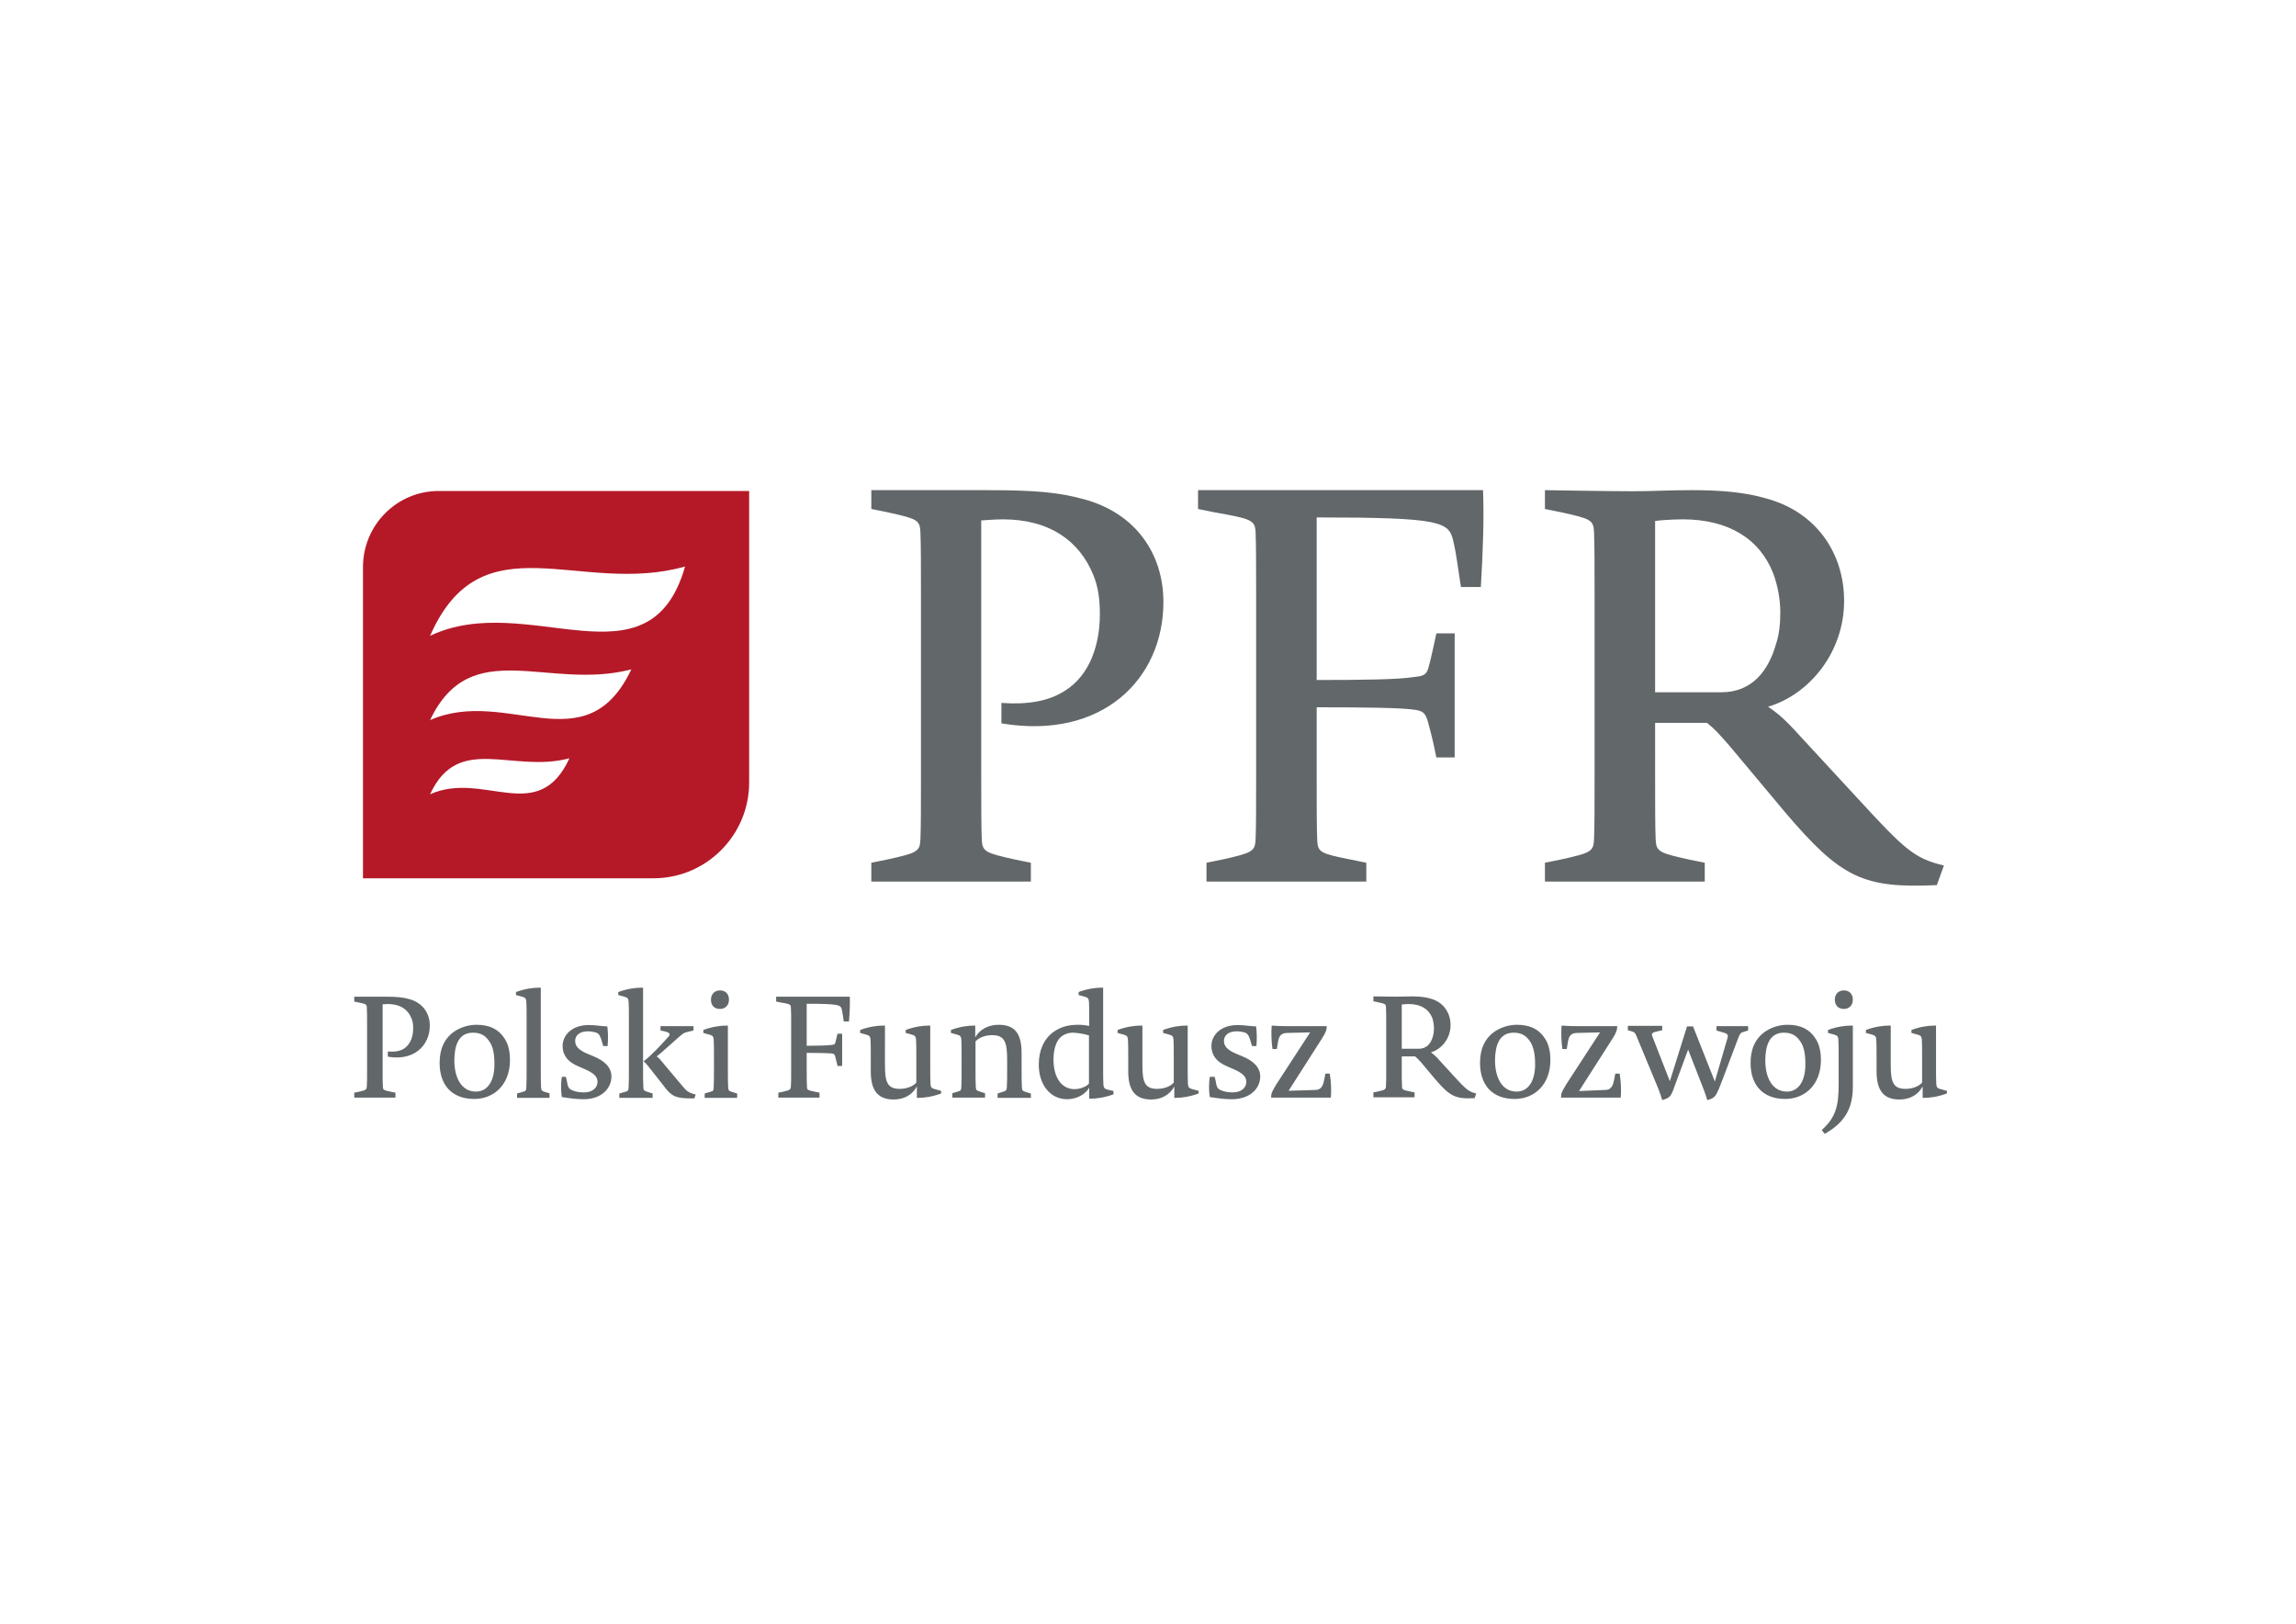
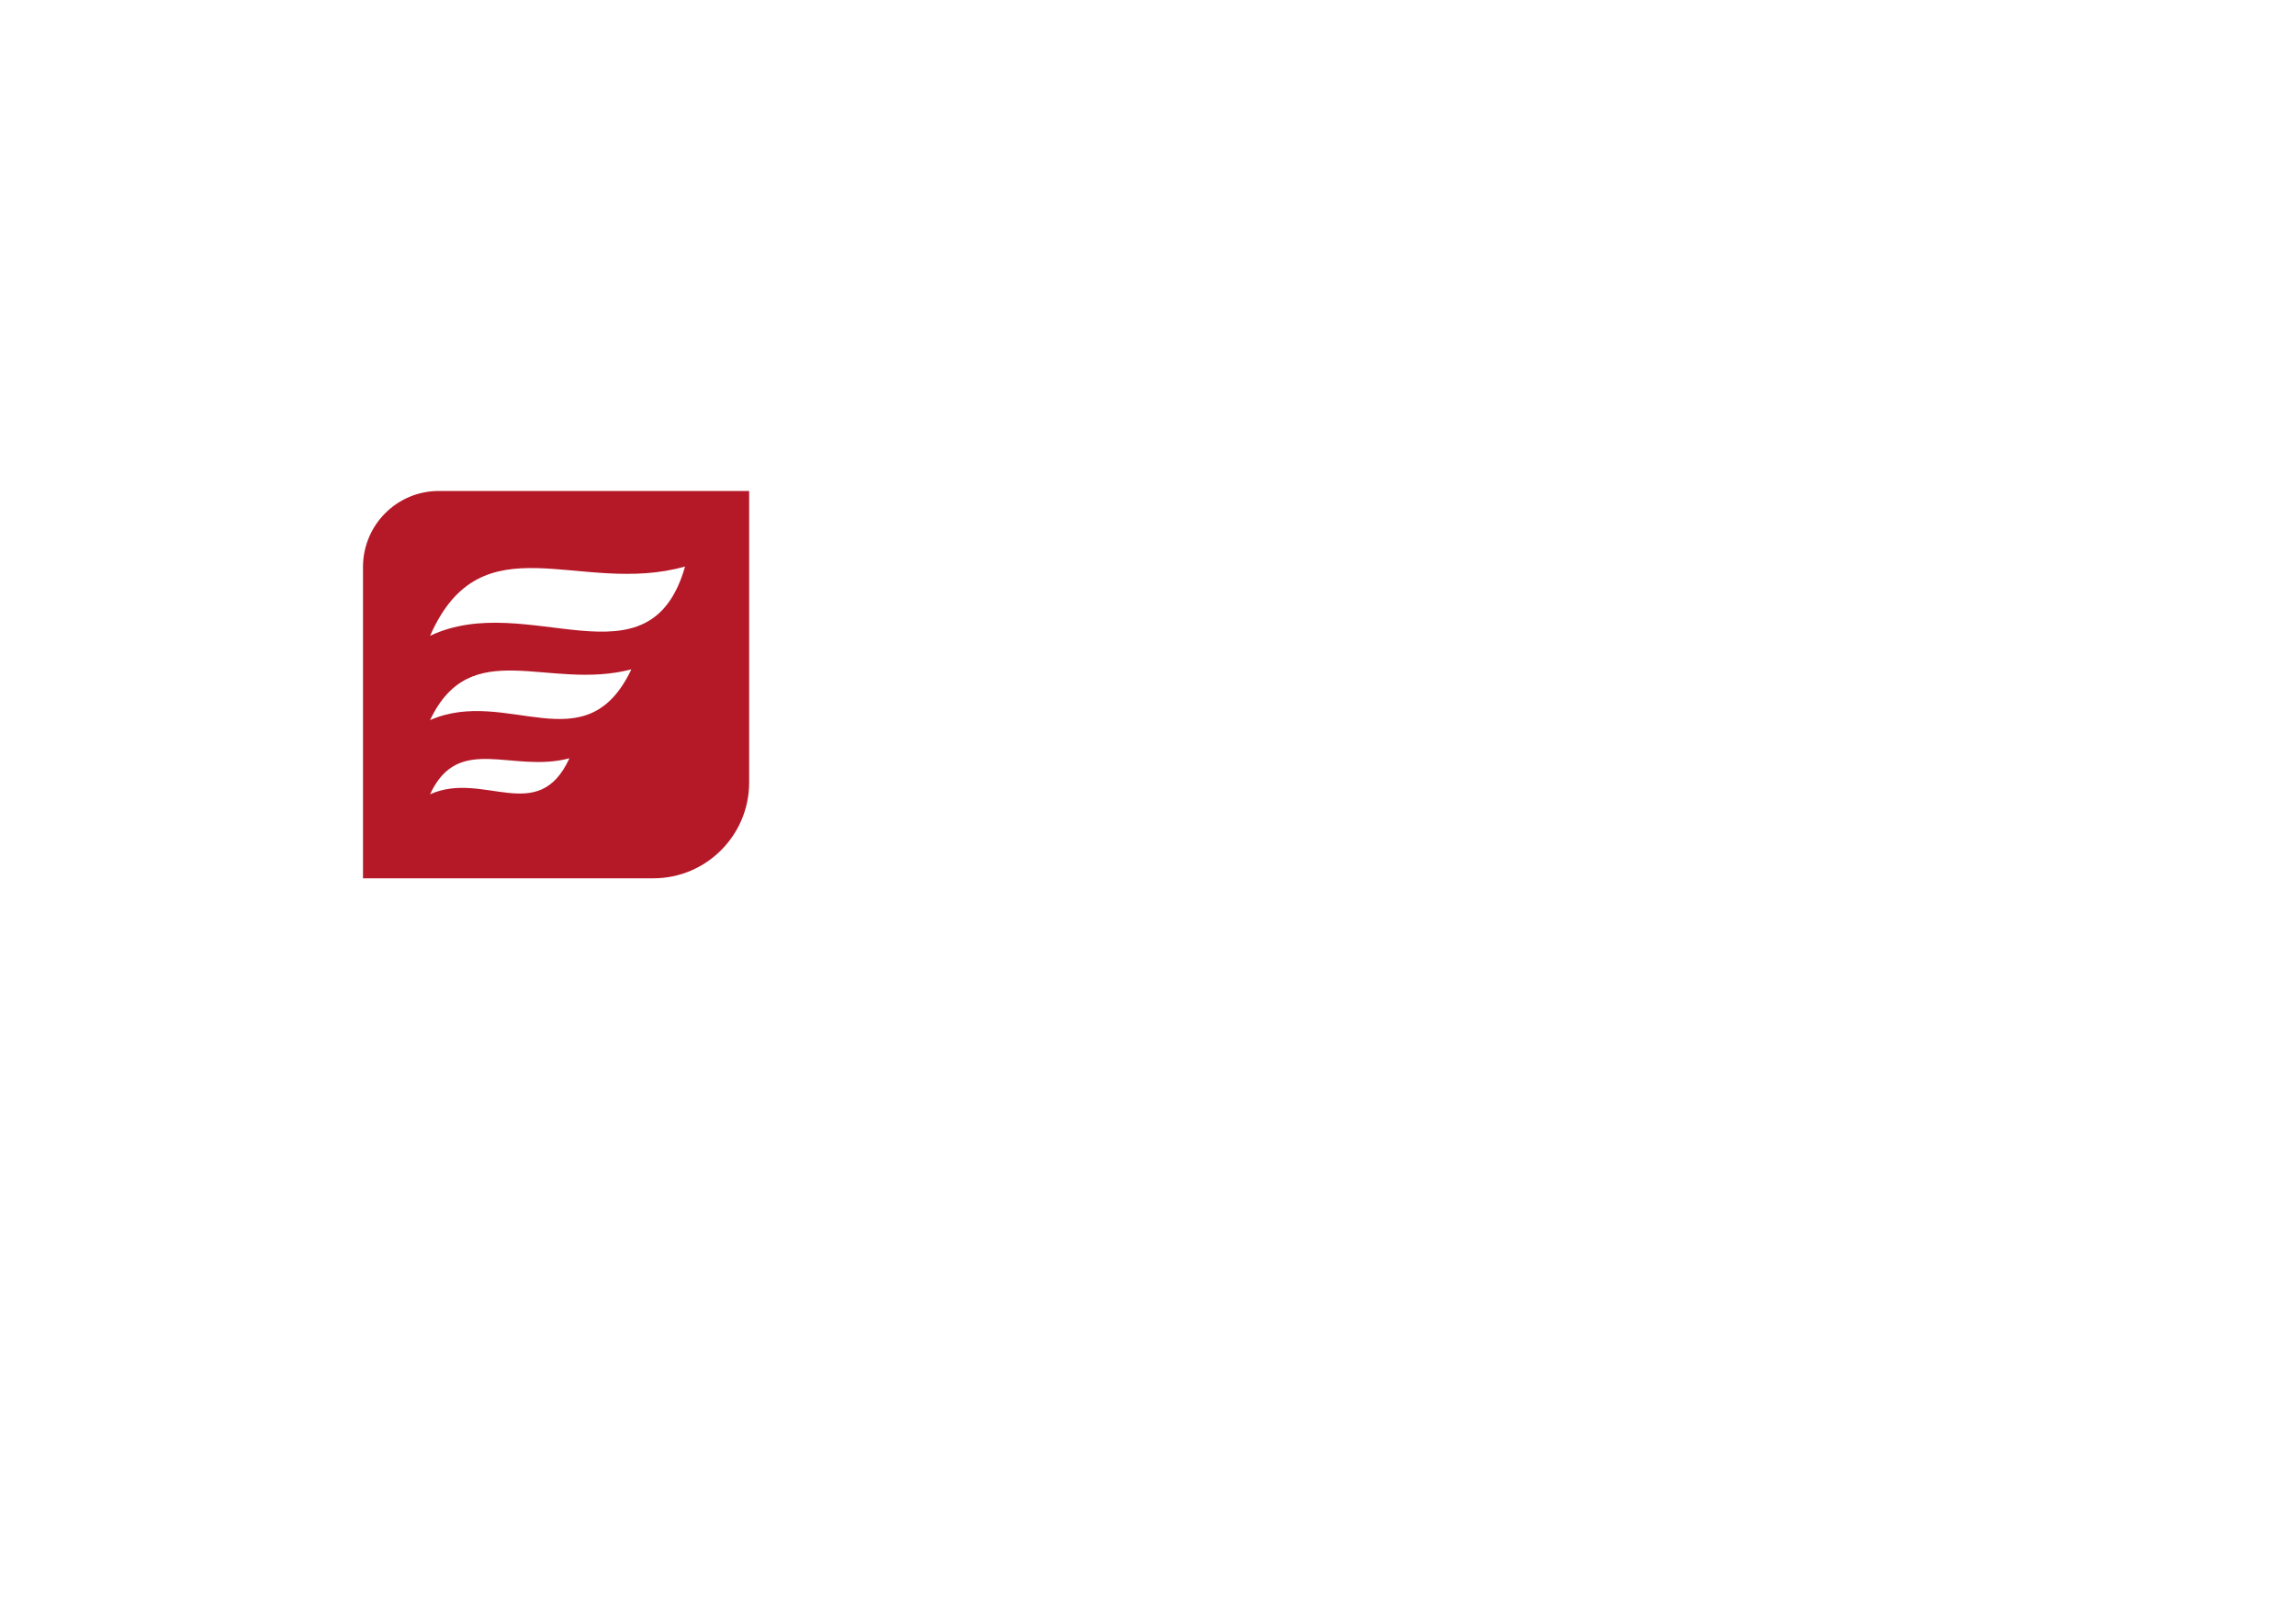
<svg xmlns="http://www.w3.org/2000/svg" version="1.1" id="Warstwa_1" x="0px" y="0px" viewBox="0 0 841.9 595.3" style="enable-background:new 0 0 841.9 595.3;" xml:space="preserve">
  <style type="text/css">
	.st0{fill:#626769;}
	.st1{fill:#B51928;}
</style>
-   <path class="st0" d="M652.8,224.7c0,3.8-0.4,8.1-1.6,11.5c-2.8,9.9-8.9,17.6-20,17.6h-24.3V191c1-0.2,6.3-0.6,10.1-0.6  c17,0,28.3,7.3,33.2,19.8C651.9,214.8,652.8,219.7,652.8,224.7 M712.8,317.3c-11.1-2.6-14.6-6.1-32.1-25.1L660,269.8  c-5.5-6.1-8.1-8.3-11.7-10.7c15-4.4,27.9-19.8,27.9-38.8c0-17.6-10.3-32.7-28.7-37.6c-7.5-2.2-16.4-3-26.9-3c-9.3,0-13.9,0.4-22,0.4  c-9.3,0-32.1-0.4-32.1-0.4v6.9l5.9,1.2c10.9,2.4,11.9,2.8,12.1,7.3c0.2,4.6,0.2,12.9,0.2,22.6v67.5c0,9.7,0,18-0.2,22.6  c-0.2,4.4-1.2,4.9-12.1,7.3l-5.9,1.2v6.9h58.6v-6.9l-5.9-1.2c-10.7-2.4-11.9-2.8-12.1-7.3c-0.2-4.6-0.2-12.9-0.2-22.6V265h19  c2.8,2.2,4.4,4,8.5,8.7l20,23.9c20.8,24.5,28.9,28.1,55.8,26.9L712.8,317.3z M543.8,179.7H439.3v6.9l5.9,1.2  c13.5,2.4,15,2.8,15.2,7.3c0.2,4.6,0.2,12.9,0.2,22.6v67.5c0,9.7,0,18-0.2,22.6c-0.2,4.4-1.4,4.9-12.1,7.3l-5.9,1.2v6.9H501v-6.9  l-5.9-1.2c-10.9-2.2-11.9-2.6-12.1-7.1c-0.2-4.6-0.2-13.1-0.2-22.8v-25.9c17.6,0,30.5,0.2,35,0.8c4,0.4,4.9,1.2,5.9,4.9  c1.6,5.9,2,7.9,3,12.7h6.7v-45.5h-6.7c-1.4,6.1-1.8,8.7-3,12.9c-0.8,2.6-2.2,2.8-5.9,3.2c-5.3,0.8-17.8,1-35,1v-59.6  c45.9,0,48.5,1.6,50.1,8.7c1.2,5.1,1.6,9.3,2.8,16.8h7.3C543.8,201.7,544.2,189.6,543.8,179.7 M426.6,220.7  c0-17.8-10.3-32.5-28.9-37.6c-9.3-2.6-18-3.4-35.8-3.4h-42.4v6.9l5.9,1.2c10.9,2.4,11.9,2.8,12.1,7.3c0.2,4.6,0.2,12.9,0.2,22.6  v67.5c0,9.7,0,18-0.2,22.6c-0.2,4.4-1.2,4.9-12.1,7.3l-5.9,1.2v6.9H378v-6.9l-5.9-1.2c-10.7-2.4-11.9-2.8-12.1-7.3  c-0.2-4.6-0.2-12.9-0.2-22.6v-94.4c0.8,0,4.6-0.4,7.9-0.4c17.2,0,28.1,7.9,33.2,20.4c1.8,4.4,2.4,8.9,2.4,14.4  c0,10.7-3.4,22.2-12.9,28.1c-5.9,3.8-13.7,5.1-23.2,4.4v7.5C404.1,271.4,426.6,249,426.6,220.7" />
  <path class="st1" d="M239.6,322H133.1V207.9c0-15.4,12.4-27.9,27.8-27.9h113.8v106.9C274.7,306.2,259,322,239.6,322 M157.7,233.1  c35.8-17,80.4,20.4,93.5-25.4C212.6,218.6,176.7,189.9,157.7,233.1 M157.7,264c28.3-12.4,57.1,16.6,73.8-18.6  C201,253.4,172.7,232.4,157.7,264 M157.7,291.2c19.6-8.8,39.6,11.8,51.1-13.2C187.7,283.6,168.1,268.7,157.7,291.2" />
-   <path class="st0" d="M713.8,399.9l-2.2-0.6c-1.2-0.3-1.5-0.7-1.6-1.8c-0.1-1.2-0.1-3.8-0.1-6.3V376h-0.5c-2.4,0-5.2,0.4-8.5,1.6v1.1  l2.2,0.6c1.2,0.3,1.5,0.7,1.6,1.8c0.1,1.2,0.1,3.8,0.1,6.3v9.5c-1.1,1.3-3.4,2.3-6.1,2.3c-4.8,0-5.4-2.9-5.4-9.1V376h-0.6  c-2.3,0-5.2,0.4-8.5,1.6v1.1l2.2,0.6c1.2,0.3,1.5,0.7,1.6,1.8c0.1,1.2,0.1,3.8,0.1,6.3v5.4c0,7.1,2.7,10.3,8.4,10.3  c3.9,0,6.9-1.8,8.5-4.8v4.2h0.4c2.3,0,5.2-0.4,8.5-1.6V399.9z M679.4,366.5c0-1.9-1.1-3.4-3.3-3.4c-1.8,0-3.3,1.2-3.3,3.4  c0,1.9,1.1,3.4,3.3,3.4C677.9,369.9,679.4,368.7,679.4,366.5 M679.3,376h-0.5c-2.3,0-5.2,0.4-8.5,1.6v1.1l2.2,0.6  c1.2,0.3,1.5,0.7,1.6,1.8c0.1,1.2,0.1,3.8,0.1,6.3v10.2c0,8-1.1,12.1-6.2,16.7l1.1,1.4c6.6-3.8,10.3-8.5,10.3-17.2V376z M662,390.2  c0,6-2.4,10-6.8,10c-5.3,0-7.9-5.1-7.9-11.4c0-5,1.3-10.2,6.8-10.2c2.8,0,4.6,1,6.1,3.3C661.5,383.8,662,386.4,662,390.2   M667.7,388.6c0-2.7-0.5-5.4-1.7-7.4c-2.2-3.7-5.6-5.5-10.5-5.5c-3,0-5.8,0.9-8.1,2.4c-3.8,2.6-5.5,6.5-5.5,11.6  c0,8,4.4,13.2,12.7,13.2C661.7,402.9,667.7,397.8,667.7,388.6 M641,377.8v-1.6h-11.6v1.6l2.7,0.8c1.4,0.4,1.7,0.9,1.3,2.1l-4.6,15.8  l-8-20.2h-2.2l-6.3,20.1l-6.4-16.4c-0.4-1-0.1-1.4,1.1-1.7l2.5-0.6v-1.6h-12.6v1.6l1.7,0.5c0.9,0.3,1,0.7,1.4,1.5l8.1,19.5  c0.9,2.3,1,2.9,1.4,4.1c2.6-0.7,3.1-1.3,4-3.6l5.5-14.9l5.7,14.6c0.8,2.1,1,2.8,1.3,3.9c2.6-0.6,3.1-1.4,4.2-3.9  c1.8-4.4,5.3-14,7.2-18.9c0.7-1.8,1.1-2,2-2.2L641,377.8z M593,376.2h-14.9c-2.7,0-5.5-0.2-5.5-0.2c-0.2,2.7-0.1,6,0.3,8.6h1.6  l0.4-2.5c0.4-2.5,1.3-3.3,3.2-3.4l8.6-0.2l-12.3,18.9c-1.7,2.8-2,3.5-2,4.8v0.2h21.9c0.2-2.9,0.1-5.6-0.4-8.8h-1.6l-0.4,2.1  c-0.5,2.7-1.3,3.9-3.4,3.9L579,400l12.2-19.1c1.5-2.3,1.8-3.4,1.8-4.6V376.2z M562.9,390.2c0,6-2.4,10-6.8,10  c-5.3,0-7.9-5.1-7.9-11.4c0-5,1.3-10.2,6.8-10.2c2.8,0,4.6,1,6.1,3.3C562.3,383.8,562.9,386.4,562.9,390.2 M568.5,388.6  c0-2.7-0.5-5.4-1.7-7.4c-2.2-3.7-5.6-5.5-10.5-5.5c-3,0-5.8,0.9-8.1,2.4c-3.8,2.6-5.5,6.5-5.5,11.6c0,8,4.4,13.2,12.7,13.2  C562.5,402.9,568.5,397.8,568.5,388.6 M525.8,377c0,1-0.1,2.1-0.4,3c-0.7,2.6-2.3,4.5-5.2,4.5H514v-16.2c0.3-0.1,1.6-0.2,2.6-0.2  c4.4,0,7.3,1.9,8.6,5.1C525.6,374.5,525.8,375.7,525.8,377 M541.3,400.9c-2.9-0.7-3.8-1.6-8.3-6.5l-5.3-5.8c-1.4-1.6-2.1-2.1-3-2.8  c3.9-1.1,7.2-5.1,7.2-10c0-4.5-2.7-8.5-7.4-9.7c-1.9-0.6-4.2-0.8-6.9-0.8c-2.4,0-3.6,0.1-5.7,0.1c-2.4,0-8.3-0.1-8.3-0.1v1.8  l1.5,0.3c2.8,0.6,3.1,0.7,3.1,1.9c0.1,1.2,0.1,3.3,0.1,5.8v17.4c0,2.5,0,4.6-0.1,5.8c-0.1,1.1-0.3,1.3-3.1,1.9l-1.5,0.3v1.8h15.1  v-1.8l-1.5-0.3c-2.8-0.6-3.1-0.7-3.1-1.9c-0.1-1.2-0.1-3.3-0.1-5.8v-5.2h4.9c0.7,0.6,1.1,1,2.2,2.2l5.2,6.2  c5.4,6.3,7.5,7.3,14.4,6.9L541.3,400.9z M486.7,376.2h-14.9c-2.7,0-5.5-0.2-5.5-0.2c-0.2,2.7-0.1,6,0.3,8.6h1.6l0.4-2.5  c0.4-2.5,1.3-3.3,3.2-3.4l8.6-0.2l-12.3,18.9c-1.7,2.8-2,3.5-2,4.8v0.2h21.9c0.2-2.9,0.1-5.6-0.4-8.8h-1.6l-0.4,2.1  c-0.5,2.7-1.3,3.9-3.4,3.9l-9.7,0.3l12.2-19.1c1.5-2.3,1.8-3.4,1.8-4.6V376.2z M462.1,394.7c0-3.4-2.5-5.8-6.7-7.5l-1.7-0.7  c-4-1.6-4.9-3.2-4.9-4.9c0-1.9,1.5-3.5,4.7-3.5c1,0,2.1,0.2,3.1,0.5c1.1,0.5,1.5,1.4,2.1,3.6l0.4,1.3h1.6c0.2-2.4,0.2-4.7-0.1-7.2  c-2.7-0.1-4.3-0.5-6.8-0.5c-6.2,0-9.6,3.7-9.6,7.7c0,3,1.5,5.7,5.9,7.5l1.6,0.7c4.2,1.7,5.3,3.2,5.3,4.9c0,2.1-1.7,3.9-5,3.9  c-1.7,0-3.3-0.3-4.3-0.8c-1.3-0.5-1.6-1.3-1.9-3.2l-0.4-1.7h-1.8c-0.3,2-0.4,4.8,0,7.4c2.6,0.4,5.3,0.8,8,0.8  C458.8,403,462.1,398.7,462.1,394.7 M439.4,399.9l-2.2-0.6c-1.2-0.3-1.5-0.7-1.6-1.8c-0.1-1.2-0.1-3.8-0.1-6.3V376H435  c-2.4,0-5.2,0.4-8.5,1.6v1.1l2.2,0.6c1.2,0.3,1.5,0.7,1.6,1.8c0.1,1.2,0.1,3.8,0.1,6.3v9.5c-1.1,1.3-3.4,2.3-6.1,2.3  c-4.8,0-5.4-2.9-5.4-9.1V376h-0.6c-2.3,0-5.2,0.4-8.5,1.6v1.1l2.2,0.6c1.2,0.3,1.5,0.7,1.6,1.8c0.1,1.2,0.1,3.8,0.1,6.3v5.4  c0,7.1,2.7,10.3,8.4,10.3c3.9,0,6.9-1.8,8.5-4.8v4.2h0.4c2.3,0,5.2-0.4,8.5-1.6V399.9z M399.3,379.6v17.7c-1,1.1-3.2,2-5.3,2  c-4.5,0-7.7-3.9-7.7-10.9c0-3.6,0.9-6.8,2.9-8.4c0.9-0.7,2.3-1.4,4.3-1.4C395.6,378.7,397.7,379.1,399.3,379.6 M408.4,400l-2.2-0.5  c-1.2-0.3-1.5-0.7-1.6-1.8c-0.1-1.3-0.1-3.8-0.1-6.3v-29.3H404c-2.4,0-5.2,0.4-8.5,1.6v1.1l2.2,0.6c1.2,0.3,1.5,0.7,1.6,1.8  c0.1,1.2,0.1,3.8,0.1,6.3v2.6c-1.3-0.2-2.6-0.4-3.9-0.4c-3.9,0-6.6,0.8-9.3,2.7c-3.5,2.6-5.3,6.8-5.3,11.9c0,7.5,4.3,12.7,10.4,12.7  c3.4,0,6.6-1.7,8.1-4.2v4h0.4c2.4,0,5.2-0.4,8.5-1.6V400z M378,402.5v-1.6l-2-0.6c-1.1-0.4-1.2-0.5-1.3-1.7  c-0.1-1.4-0.1-4.1-0.1-6.8V386c0-7.2-2.6-10.3-8.4-10.3c-3.9,0-7,1.8-8.6,4.6V376h-0.4c-2.4,0-5.2,0.4-8.5,1.6v1.1l2.2,0.6  c1.2,0.3,1.5,0.7,1.6,1.8c0.1,1.2,0.1,3.8,0.1,6.3v4.4c0,2.7,0,5.3-0.1,6.7c-0.1,1.3-0.2,1.4-1.3,1.7l-2,0.6v1.6h12v-1.6l-2.2-0.7  c-1-0.4-1.1-0.4-1.2-1.7c-0.1-1.4-0.1-4-0.1-6.7v-9.9c1.2-1.3,3.4-2.3,6.1-2.3c4.8,0,5.5,2.9,5.5,9.1v3.1c0,2.7,0,5.3-0.1,6.7  c-0.1,1.4-0.2,1.4-1.2,1.8l-2.2,0.7v1.6H378z M345,399.9l-2.2-0.6c-1.2-0.3-1.5-0.7-1.6-1.8c-0.1-1.2-0.1-3.8-0.1-6.3V376h-0.5  c-2.4,0-5.2,0.4-8.5,1.6v1.1l2.2,0.6c1.2,0.3,1.5,0.7,1.6,1.8c0.1,1.2,0.1,3.8,0.1,6.3v9.5c-1.1,1.3-3.4,2.3-6.1,2.3  c-4.8,0-5.4-2.9-5.4-9.1V376h-0.6c-2.3,0-5.2,0.4-8.5,1.6v1.1l2.2,0.6c1.2,0.3,1.5,0.7,1.6,1.8c0.1,1.2,0.1,3.8,0.1,6.3v5.4  c0,7.1,2.7,10.3,8.4,10.3c3.9,0,6.9-1.8,8.5-4.8v4.2h0.4c2.3,0,5.2-0.4,8.5-1.6V399.9z M311.6,365.4h-27v1.8l1.5,0.3  c3.5,0.6,3.9,0.7,3.9,1.9c0.1,1.2,0.1,3.3,0.1,5.8v17.4c0,2.5,0,4.6-0.1,5.8c-0.1,1.1-0.4,1.3-3.1,1.9l-1.5,0.3v1.8h15.1v-1.8  l-1.5-0.3c-2.8-0.6-3.1-0.7-3.1-1.8c-0.1-1.2-0.1-3.4-0.1-5.9V386c4.5,0,7.9,0.1,9,0.2c1,0.1,1.3,0.3,1.5,1.3c0.4,1.5,0.5,2,0.8,3.3  h1.7V379h-1.7c-0.4,1.6-0.5,2.2-0.8,3.3c-0.2,0.7-0.6,0.7-1.5,0.8c-1.4,0.2-4.6,0.3-9,0.3V368c11.8,0,12.5,0.4,12.9,2.2  c0.3,1.3,0.4,2.4,0.7,4.3h1.9C311.6,371.1,311.7,368,311.6,365.4 M267.3,366.5c0-1.9-1.1-3.4-3.3-3.4c-1.8,0-3.3,1.2-3.3,3.4  c0,1.9,1,3.4,3.3,3.4C265.8,369.9,267.3,368.7,267.3,366.5 M270.3,402.5v-1.6l-2-0.6c-1.1-0.4-1.2-0.5-1.3-1.7  c-0.1-1.4-0.1-4.1-0.1-6.8V376h-0.5c-2.3,0-5.2,0.4-8.5,1.6v1.1l2.2,0.6c1.2,0.3,1.5,0.7,1.6,1.8c0.1,1.2,0.1,3.8,0.1,6.3v4.4  c0,2.7,0,5.4-0.1,6.8c-0.1,1.3-0.1,1.4-1.3,1.7l-2,0.6v1.6H270.3z M255.1,401.3c-2.6-0.7-3.3-1.3-4.5-2.7l-6.9-8.2  c-1.5-1.9-2.2-2.6-2.9-3.1c0.4-0.3,0.9-0.7,1.6-1.3l6.2-5.5c2-1.8,2.3-1.9,3.6-2.2l2.1-0.5v-1.6h-12.1v1.6l1.4,0.3  c2.4,0.5,2.2,1.3,1.4,2.1c-2.7,3-6.2,6.8-9,8.9c0.5,0.4,0.9,0.8,1.7,1.8l5.2,6.6c3.3,4.4,4.4,5.3,11.7,5.2L255.1,401.3z   M239.3,402.5v-1.6l-2.2-0.7c-1-0.4-1.1-0.4-1.2-1.7c-0.1-1.4-0.1-4-0.1-6.7v-29.7h-0.6c-2.3,0-5.2,0.4-8.5,1.6v1.1l2.2,0.6  c1.2,0.3,1.5,0.7,1.6,1.8c0.1,1.2,0.1,3.8,0.1,6.3v18.4c0,2.7,0,5.3-0.1,6.7c-0.1,1.3-0.2,1.4-1.3,1.7l-2.1,0.6v1.6H239.3z   M224.2,394.7c0-3.4-2.5-5.8-6.7-7.5l-1.7-0.7c-4-1.6-4.9-3.2-4.9-4.9c0-1.9,1.5-3.5,4.7-3.5c1,0,2.1,0.2,3.1,0.5  c1.1,0.5,1.5,1.4,2.1,3.6l0.4,1.3h1.6c0.2-2.4,0.2-4.7-0.1-7.2c-2.7-0.1-4.3-0.5-6.8-0.5c-6.2,0-9.6,3.7-9.6,7.7  c0,3,1.5,5.7,5.9,7.5l1.6,0.7c4.2,1.7,5.3,3.2,5.3,4.9c0,2.1-1.7,3.9-5,3.9c-1.7,0-3.3-0.3-4.3-0.8c-1.3-0.5-1.6-1.3-1.9-3.2  l-0.4-1.7H206c-0.3,2-0.4,4.8,0,7.4c2.6,0.4,5.3,0.8,8,0.8C220.9,403,224.2,398.7,224.2,394.7 M201.7,400.9l-2-0.6  c-1.1-0.4-1.2-0.5-1.3-1.7c-0.1-1.4-0.1-4.1-0.1-6.8v-29.7h-0.6c-2.3,0-5.2,0.4-8.5,1.6v1.1l2.2,0.6c1.2,0.3,1.5,0.7,1.6,1.8  c0.1,1.2,0.1,3.8,0.1,6.3v18.3c0,2.7,0,5.4-0.1,6.8c-0.1,1.3-0.2,1.4-1.3,1.7l-2.1,0.6v1.6h11.9V400.9z M181.3,390.2  c0,6-2.4,10-6.8,10c-5.3,0-7.9-5.1-7.9-11.4c0-5,1.3-10.2,6.8-10.2c2.8,0,4.6,1,6.1,3.3C180.8,383.8,181.3,386.4,181.3,390.2   M187,388.6c0-2.7-0.5-5.4-1.7-7.4c-2.2-3.7-5.6-5.5-10.5-5.5c-3,0-5.8,0.9-8.1,2.4c-3.8,2.6-5.5,6.5-5.5,11.6  c0,8,4.4,13.2,12.7,13.2C181,402.9,187,397.8,187,388.6 M157.6,376c0-4.6-2.7-8.4-7.5-9.7c-2.4-0.7-4.6-0.9-9.2-0.9h-11v1.8l1.5,0.3  c2.8,0.6,3.1,0.7,3.1,1.9c0.1,1.2,0.1,3.3,0.1,5.8v17.4c0,2.5,0,4.6-0.1,5.8c-0.1,1.1-0.3,1.3-3.1,1.9l-1.5,0.3v1.8h15.1v-1.8  l-1.5-0.3c-2.8-0.6-3.1-0.7-3.1-1.9c-0.1-1.2-0.1-3.3-0.1-5.8v-24.4c0.2,0,1.2-0.1,2-0.1c4.4,0,7.3,2,8.6,5.3  c0.5,1.1,0.6,2.3,0.6,3.7c0,2.8-0.9,5.7-3.3,7.3c-1.5,1-3.5,1.3-6,1.1v1.9C151.8,389.1,157.6,383.3,157.6,376" />
</svg>